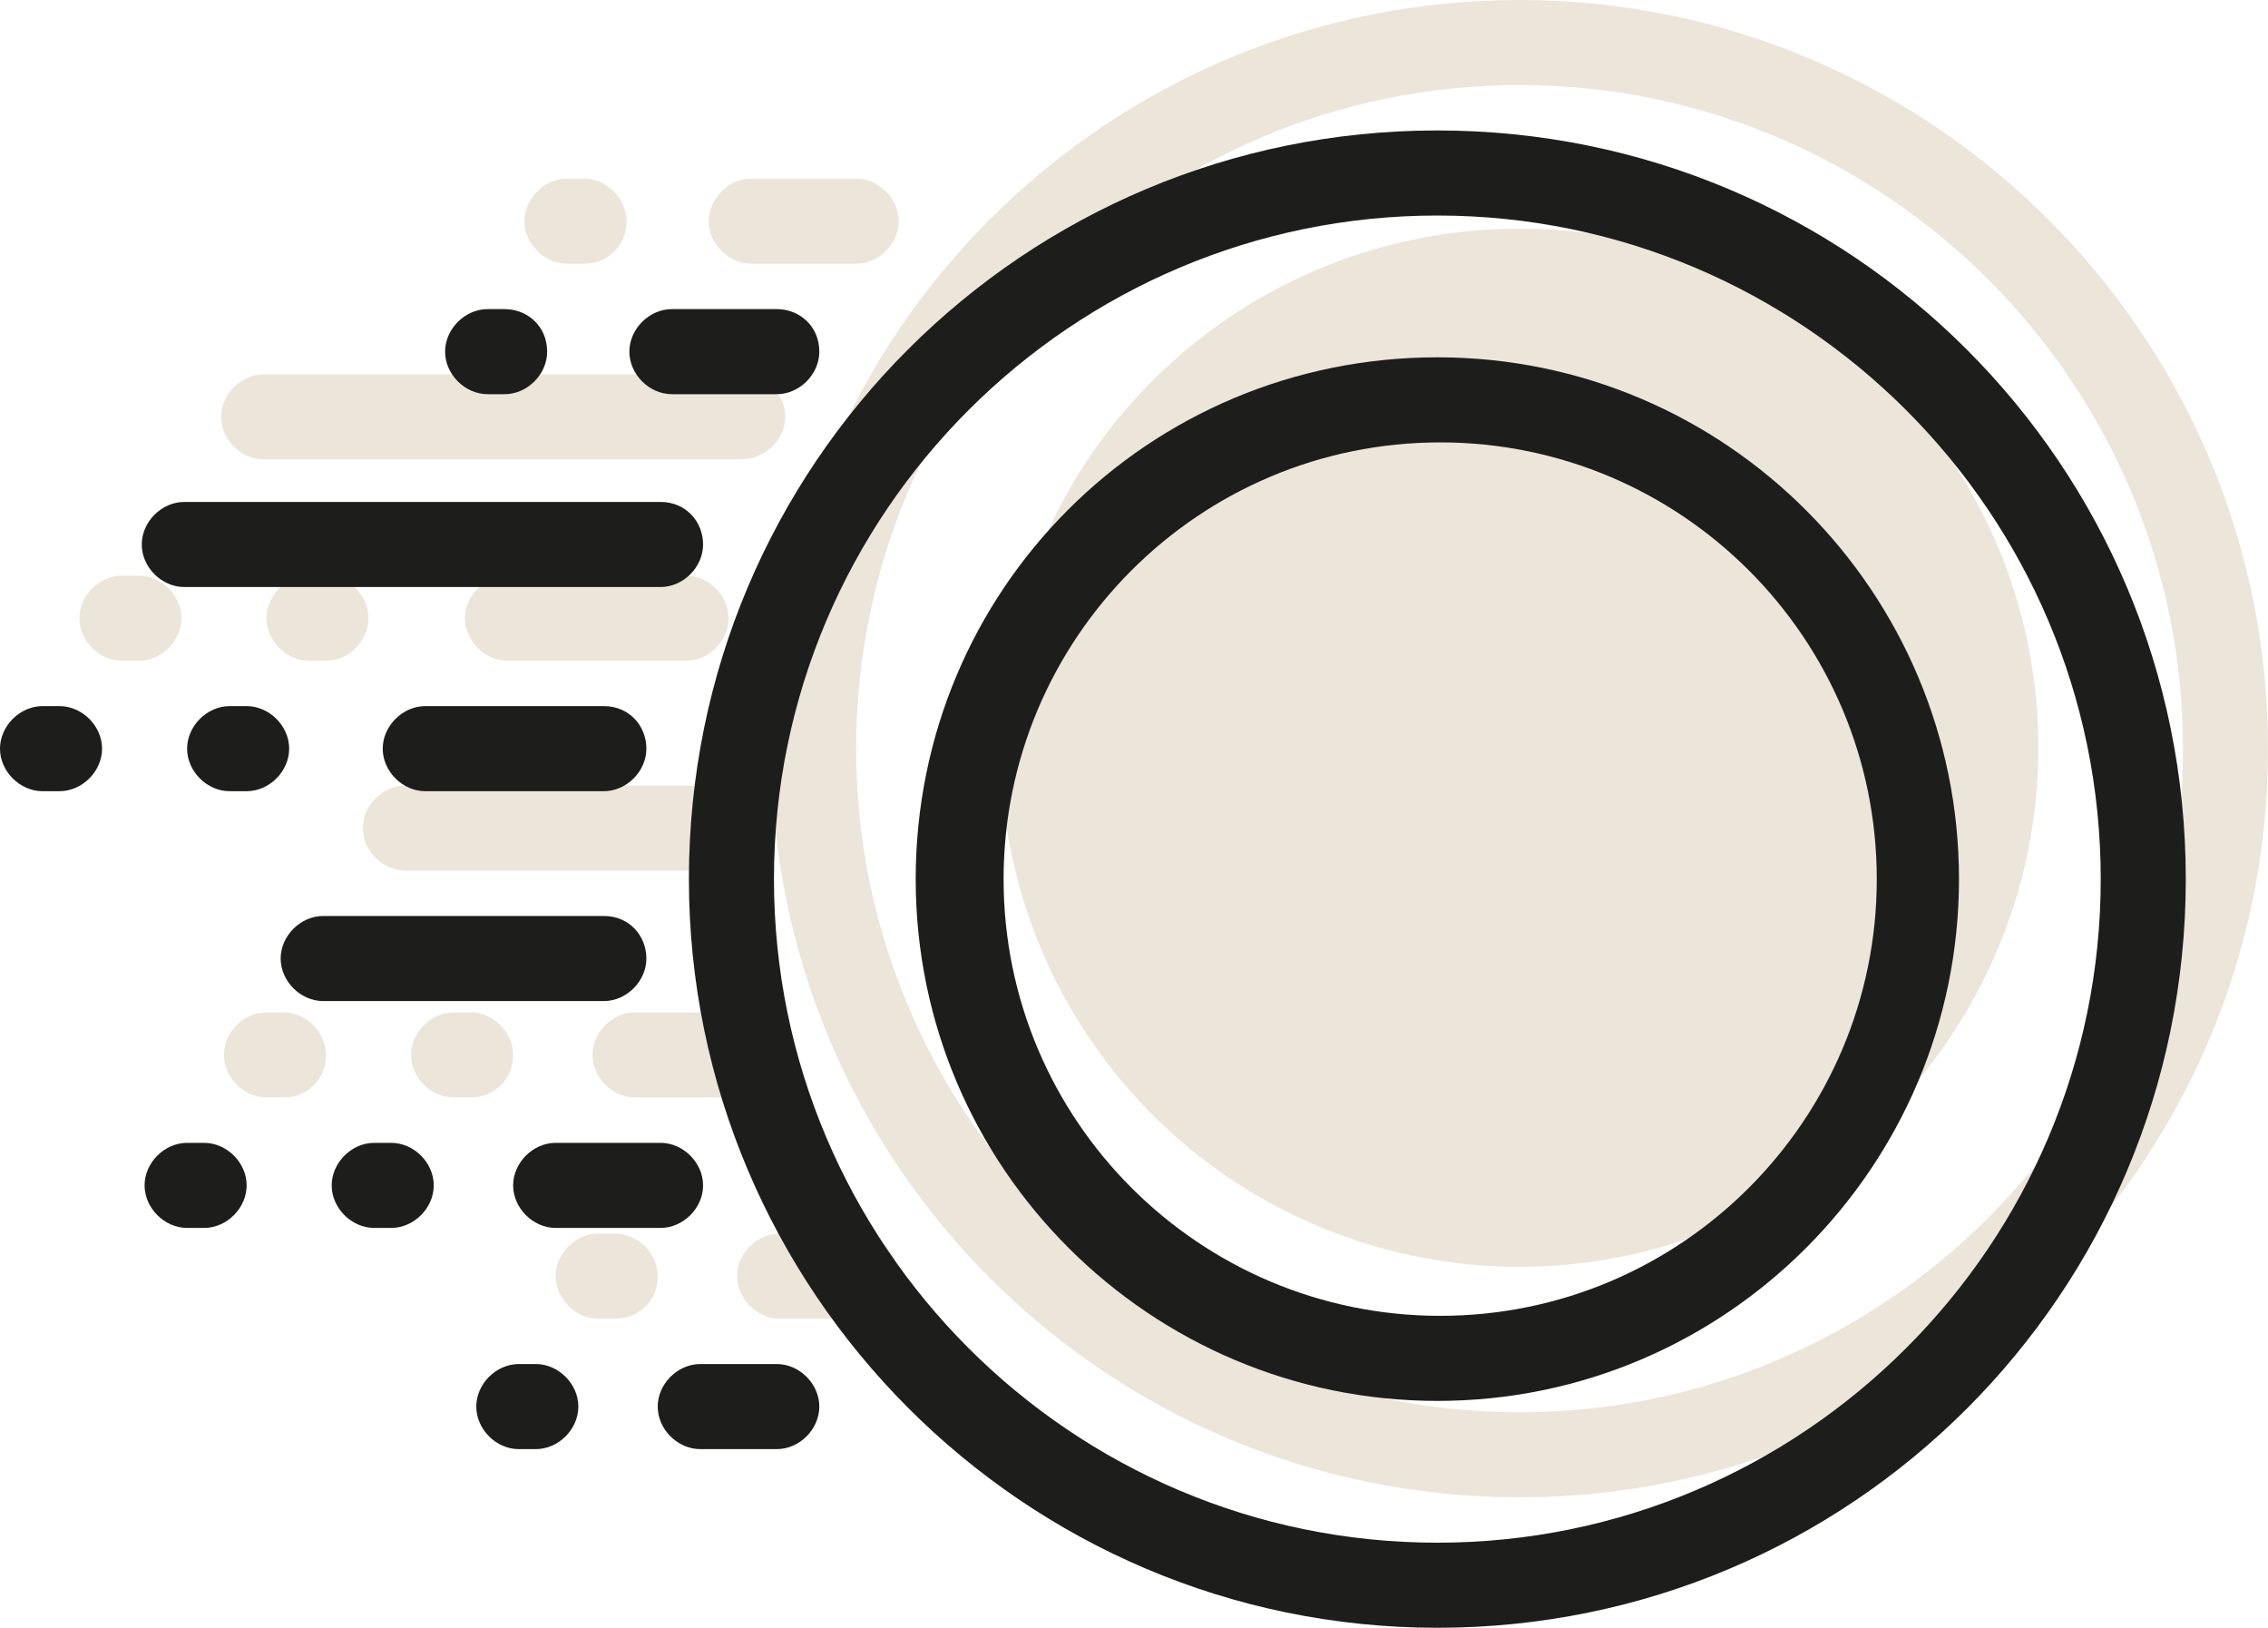
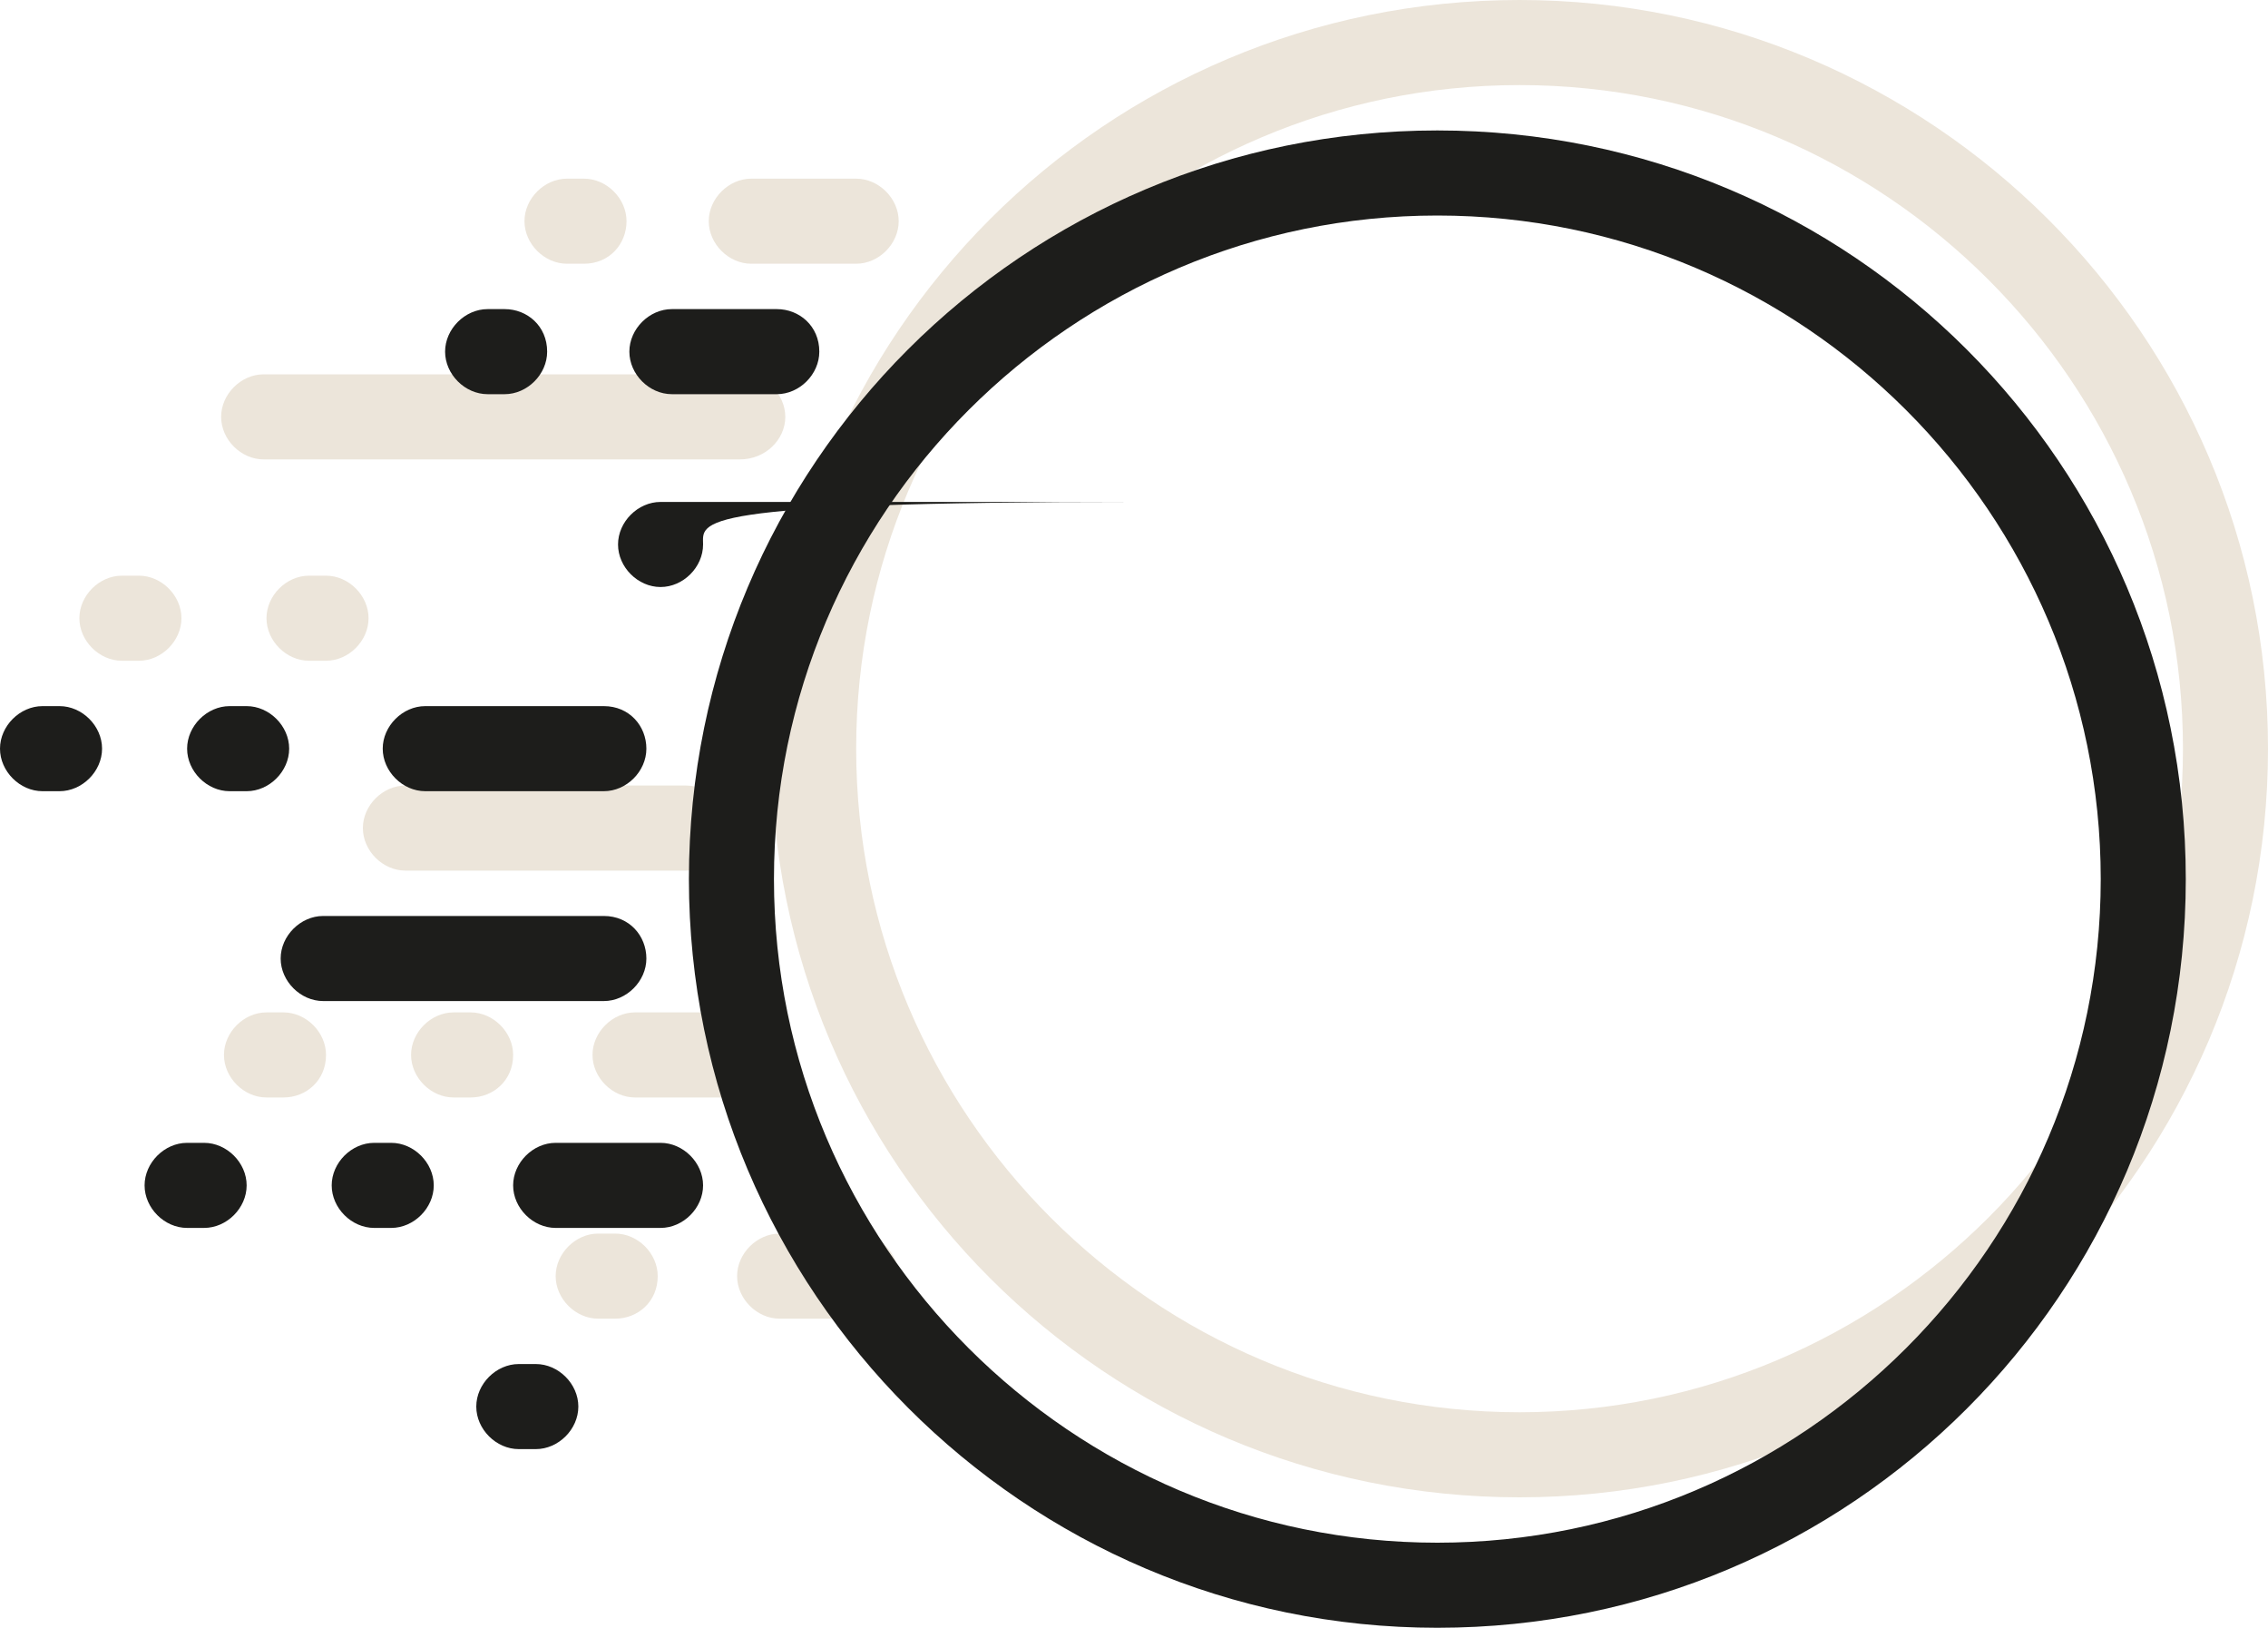
<svg xmlns="http://www.w3.org/2000/svg" version="1.1" id="icons" x="0px" y="0px" viewBox="0 0 80 57.4" style="enable-background:new 0 0 80 57.4;" xml:space="preserve">
  <style type="text/css">
	.st0{fill:#ECE5DA;}
	.st1{fill:#1D1D1B;}
</style>
  <g>
    <g>
      <path class="st0" d="M27.2,26.4C27.2,41,39,52.8,53.6,52.8C68.1,52.8,80,41,80,26.4C80,11.8,68.1,0,53.6,0    C39,0,27.2,11.8,27.2,26.4z M77,26.4c0,12.9-10.5,23.4-23.4,23.4S30.2,39.3,30.2,26.4C30.2,13.5,40.7,3,53.6,3S77,13.5,77,26.4z" />
-       <ellipse transform="matrix(0.383 -0.924 0.924 0.383 8.674 65.782)" class="st0" cx="53.6" cy="26.4" rx="18.3" ry="18.3" />
      <path class="st0" d="M27.6,37.2c0-0.8-0.7-1.5-1.5-1.5h-3.7c-0.8,0-1.5,0.7-1.5,1.5s0.7,1.5,1.5,1.5h3.7    C27,38.7,27.6,38.1,27.6,37.2z" />
      <path class="st0" d="M27.7,14.7c0-0.8-0.7-1.5-1.5-1.5H9.3c-0.8,0-1.5,0.7-1.5,1.5s0.7,1.5,1.5,1.5h16.8    C27,16.2,27.7,15.5,27.7,14.7z" />
-       <path class="st0" d="M25.7,21.8c0-0.8-0.7-1.5-1.5-1.5h-6.3c-0.8,0-1.5,0.7-1.5,1.5s0.7,1.5,1.5,1.5h6.3    C25,23.3,25.7,22.6,25.7,21.8z" />
      <path class="st0" d="M25.7,29.2c0-0.8-0.7-1.5-1.5-1.5h-9.9c-0.8,0-1.5,0.7-1.5,1.5s0.7,1.5,1.5,1.5h9.9    C25,30.7,25.7,30.1,25.7,29.2z" />
      <path class="st0" d="M6.4,21.8c0-0.8-0.7-1.5-1.5-1.5H4.3c-0.8,0-1.5,0.7-1.5,1.5s0.7,1.5,1.5,1.5h0.6C5.7,23.3,6.4,22.6,6.4,21.8    z" />
      <path class="st0" d="M13,21.8c0-0.8-0.7-1.5-1.5-1.5h-0.6c-0.8,0-1.5,0.7-1.5,1.5s0.7,1.5,1.5,1.5h0.6C12.3,23.3,13,22.6,13,21.8z    " />
      <path class="st0" d="M18.1,37.2c0-0.8-0.7-1.5-1.5-1.5H16c-0.8,0-1.5,0.7-1.5,1.5s0.7,1.5,1.5,1.5h0.6    C17.4,38.7,18.1,38.1,18.1,37.2z" />
      <path class="st0" d="M11.5,37.2c0-0.8-0.7-1.5-1.5-1.5H9.4c-0.8,0-1.5,0.7-1.5,1.5s0.7,1.5,1.5,1.5H10    C10.8,38.7,11.5,38.1,11.5,37.2z" />
      <path class="st0" d="M31.7,7.8c0-0.8-0.7-1.5-1.5-1.5h-3.7c-0.8,0-1.5,0.7-1.5,1.5s0.7,1.5,1.5,1.5h3.7C31,9.3,31.7,8.6,31.7,7.8z    " />
      <path class="st0" d="M22.1,7.8c0-0.8-0.7-1.5-1.5-1.5h-0.6c-0.8,0-1.5,0.7-1.5,1.5s0.7,1.5,1.5,1.5h0.6    C21.5,9.3,22.1,8.6,22.1,7.8z" />
      <path class="st0" d="M31.7,45c0-0.8-0.7-1.5-1.5-1.5h-2.7c-0.8,0-1.5,0.7-1.5,1.5s0.7,1.5,1.5,1.5h2.7    C31.1,46.5,31.7,45.9,31.7,45z" />
      <path class="st0" d="M23.2,45c0-0.8-0.7-1.5-1.5-1.5h-0.6c-0.8,0-1.5,0.7-1.5,1.5s0.7,1.5,1.5,1.5h0.6    C22.5,46.5,23.2,45.9,23.2,45z" />
    </g>
    <g>
      <path class="st1" d="M77.1,31c0,14.6-11.8,26.4-26.4,26.4S24.3,45.5,24.3,31c0-14.6,11.8-26.4,26.4-26.4S77.1,16.4,77.1,31z     M27.3,31c0,12.9,10.5,23.4,23.4,23.4S74.1,43.9,74.1,31c0-12.9-10.5-23.4-23.4-23.4S27.3,18.1,27.3,31z" />
-       <path class="st1" d="M69.1,31c0,10.1-8.2,18.4-18.4,18.4c-10.1,0-18.4-8.2-18.4-18.4s8.2-18.4,18.4-18.4    C60.9,12.6,69.1,20.9,69.1,31z M35.4,31c0,8.5,6.9,15.4,15.4,15.4c8.5,0,15.4-6.9,15.4-15.4s-6.9-15.4-15.4-15.4    C42.3,15.6,35.4,22.5,35.4,31z" />
      <path class="st1" d="M24.8,41.8c0,0.8-0.7,1.5-1.5,1.5h-3.7c-0.8,0-1.5-0.7-1.5-1.5s0.7-1.5,1.5-1.5h3.7    C24.1,40.3,24.8,41,24.8,41.8z" />
-       <path class="st1" d="M24.8,19.2c0,0.8-0.7,1.5-1.5,1.5H6.5c-0.8,0-1.5-0.7-1.5-1.5s0.7-1.5,1.5-1.5h16.8    C24.2,17.7,24.8,18.4,24.8,19.2z" />
+       <path class="st1" d="M24.8,19.2c0,0.8-0.7,1.5-1.5,1.5c-0.8,0-1.5-0.7-1.5-1.5s0.7-1.5,1.5-1.5h16.8    C24.2,17.7,24.8,18.4,24.8,19.2z" />
      <path class="st1" d="M22.8,26.4c0,0.8-0.7,1.5-1.5,1.5H15c-0.8,0-1.5-0.7-1.5-1.5s0.7-1.5,1.5-1.5h6.3    C22.2,24.9,22.8,25.6,22.8,26.4z" />
      <path class="st1" d="M22.8,33.8c0,0.8-0.7,1.5-1.5,1.5h-9.9c-0.8,0-1.5-0.7-1.5-1.5s0.7-1.5,1.5-1.5h9.9    C22.2,32.3,22.8,33,22.8,33.8z" />
      <path class="st1" d="M10.2,26.4c0,0.8-0.7,1.5-1.5,1.5H8.1c-0.8,0-1.5-0.7-1.5-1.5s0.7-1.5,1.5-1.5h0.6    C9.5,24.9,10.2,25.6,10.2,26.4z M3.6,26.4c0,0.8-0.7,1.5-1.5,1.5H1.5c-0.8,0-1.5-0.7-1.5-1.5s0.7-1.5,1.5-1.5h0.6    C2.9,24.9,3.6,25.6,3.6,26.4z" />
      <path class="st1" d="M15.3,41.8c0,0.8-0.7,1.5-1.5,1.5h-0.6c-0.8,0-1.5-0.7-1.5-1.5s0.7-1.5,1.5-1.5h0.6    C14.6,40.3,15.3,41,15.3,41.8z M8.7,41.8c0,0.8-0.7,1.5-1.5,1.5H6.6c-0.8,0-1.5-0.7-1.5-1.5s0.7-1.5,1.5-1.5h0.6    C8,40.3,8.7,41,8.7,41.8z" />
      <path class="st1" d="M28.9,12.4c0,0.8-0.7,1.5-1.5,1.5h-3.7c-0.8,0-1.5-0.7-1.5-1.5s0.7-1.5,1.5-1.5h3.7    C28.2,10.9,28.9,11.5,28.9,12.4z" />
      <path class="st1" d="M19.3,12.4c0,0.8-0.7,1.5-1.5,1.5h-0.6c-0.8,0-1.5-0.7-1.5-1.5s0.7-1.5,1.5-1.5h0.6    C18.6,10.9,19.3,11.5,19.3,12.4z" />
-       <path class="st1" d="M28.9,49.6c0,0.8-0.7,1.5-1.5,1.5h-2.7c-0.8,0-1.5-0.7-1.5-1.5s0.7-1.5,1.5-1.5h2.7    C28.2,48.1,28.9,48.8,28.9,49.6z" />
      <path class="st1" d="M20.4,49.6c0,0.8-0.7,1.5-1.5,1.5h-0.6c-0.8,0-1.5-0.7-1.5-1.5s0.7-1.5,1.5-1.5h0.6    C19.7,48.1,20.4,48.8,20.4,49.6z" />
    </g>
  </g>
</svg>